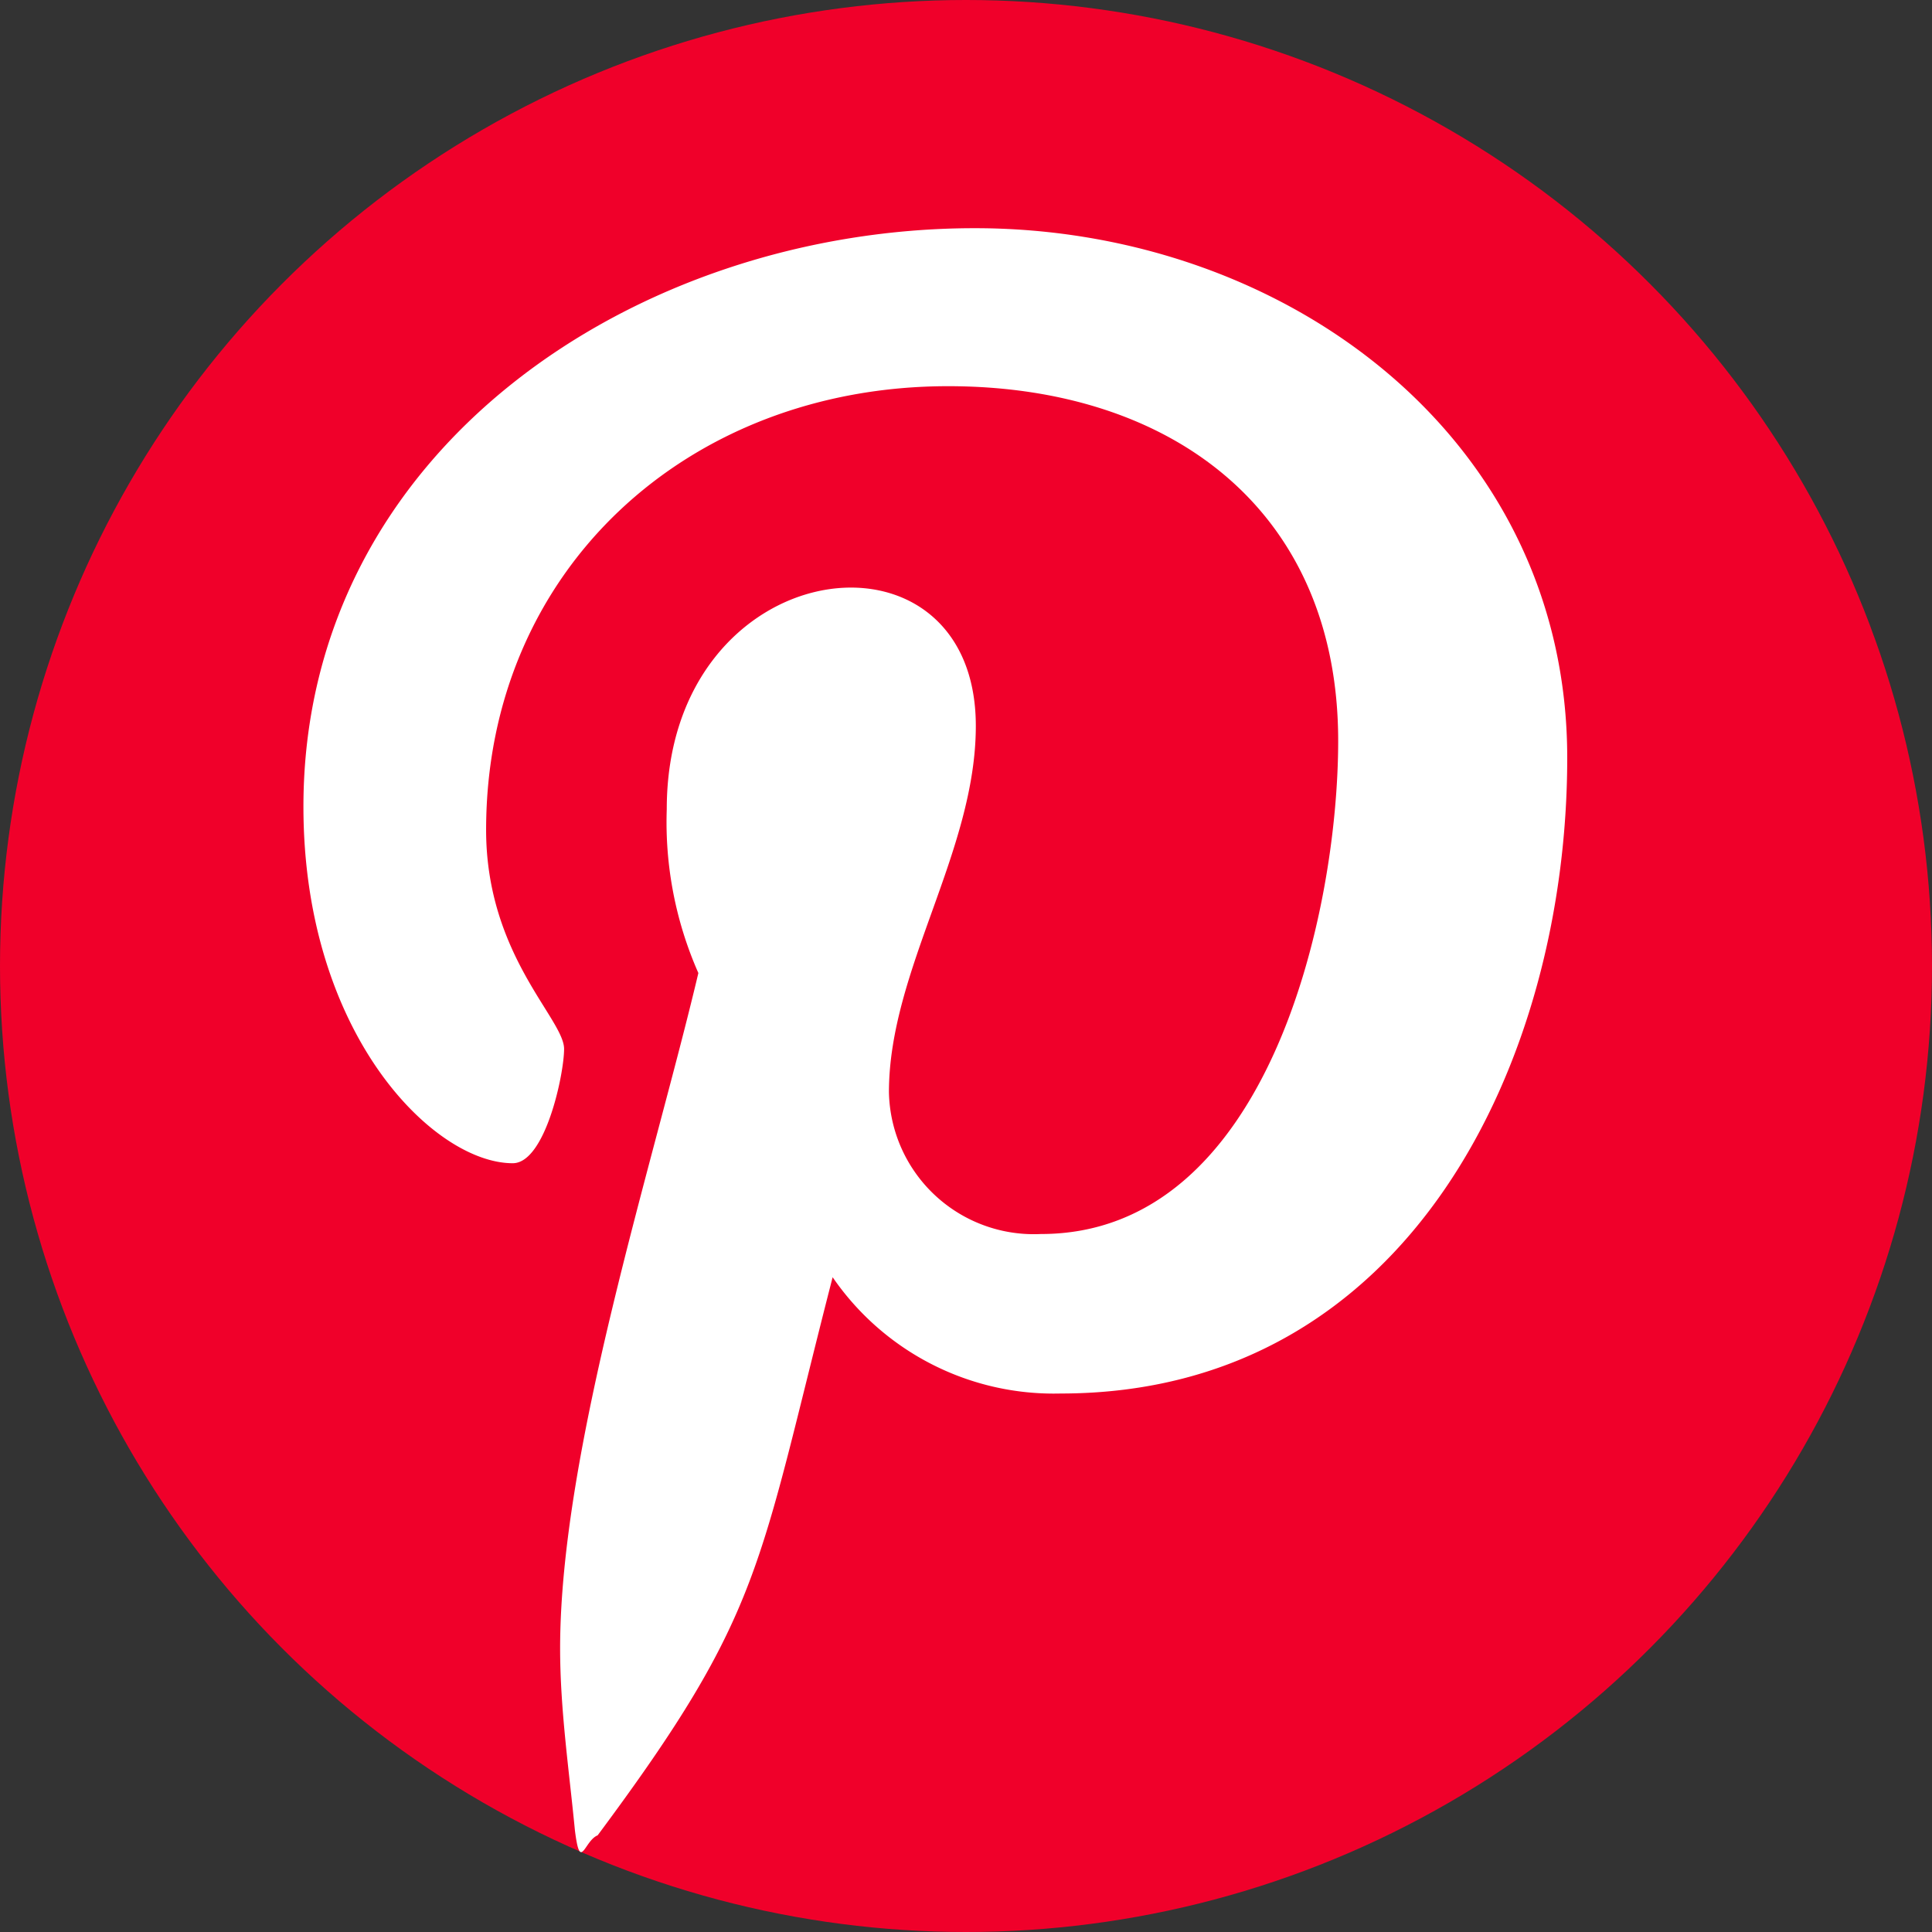
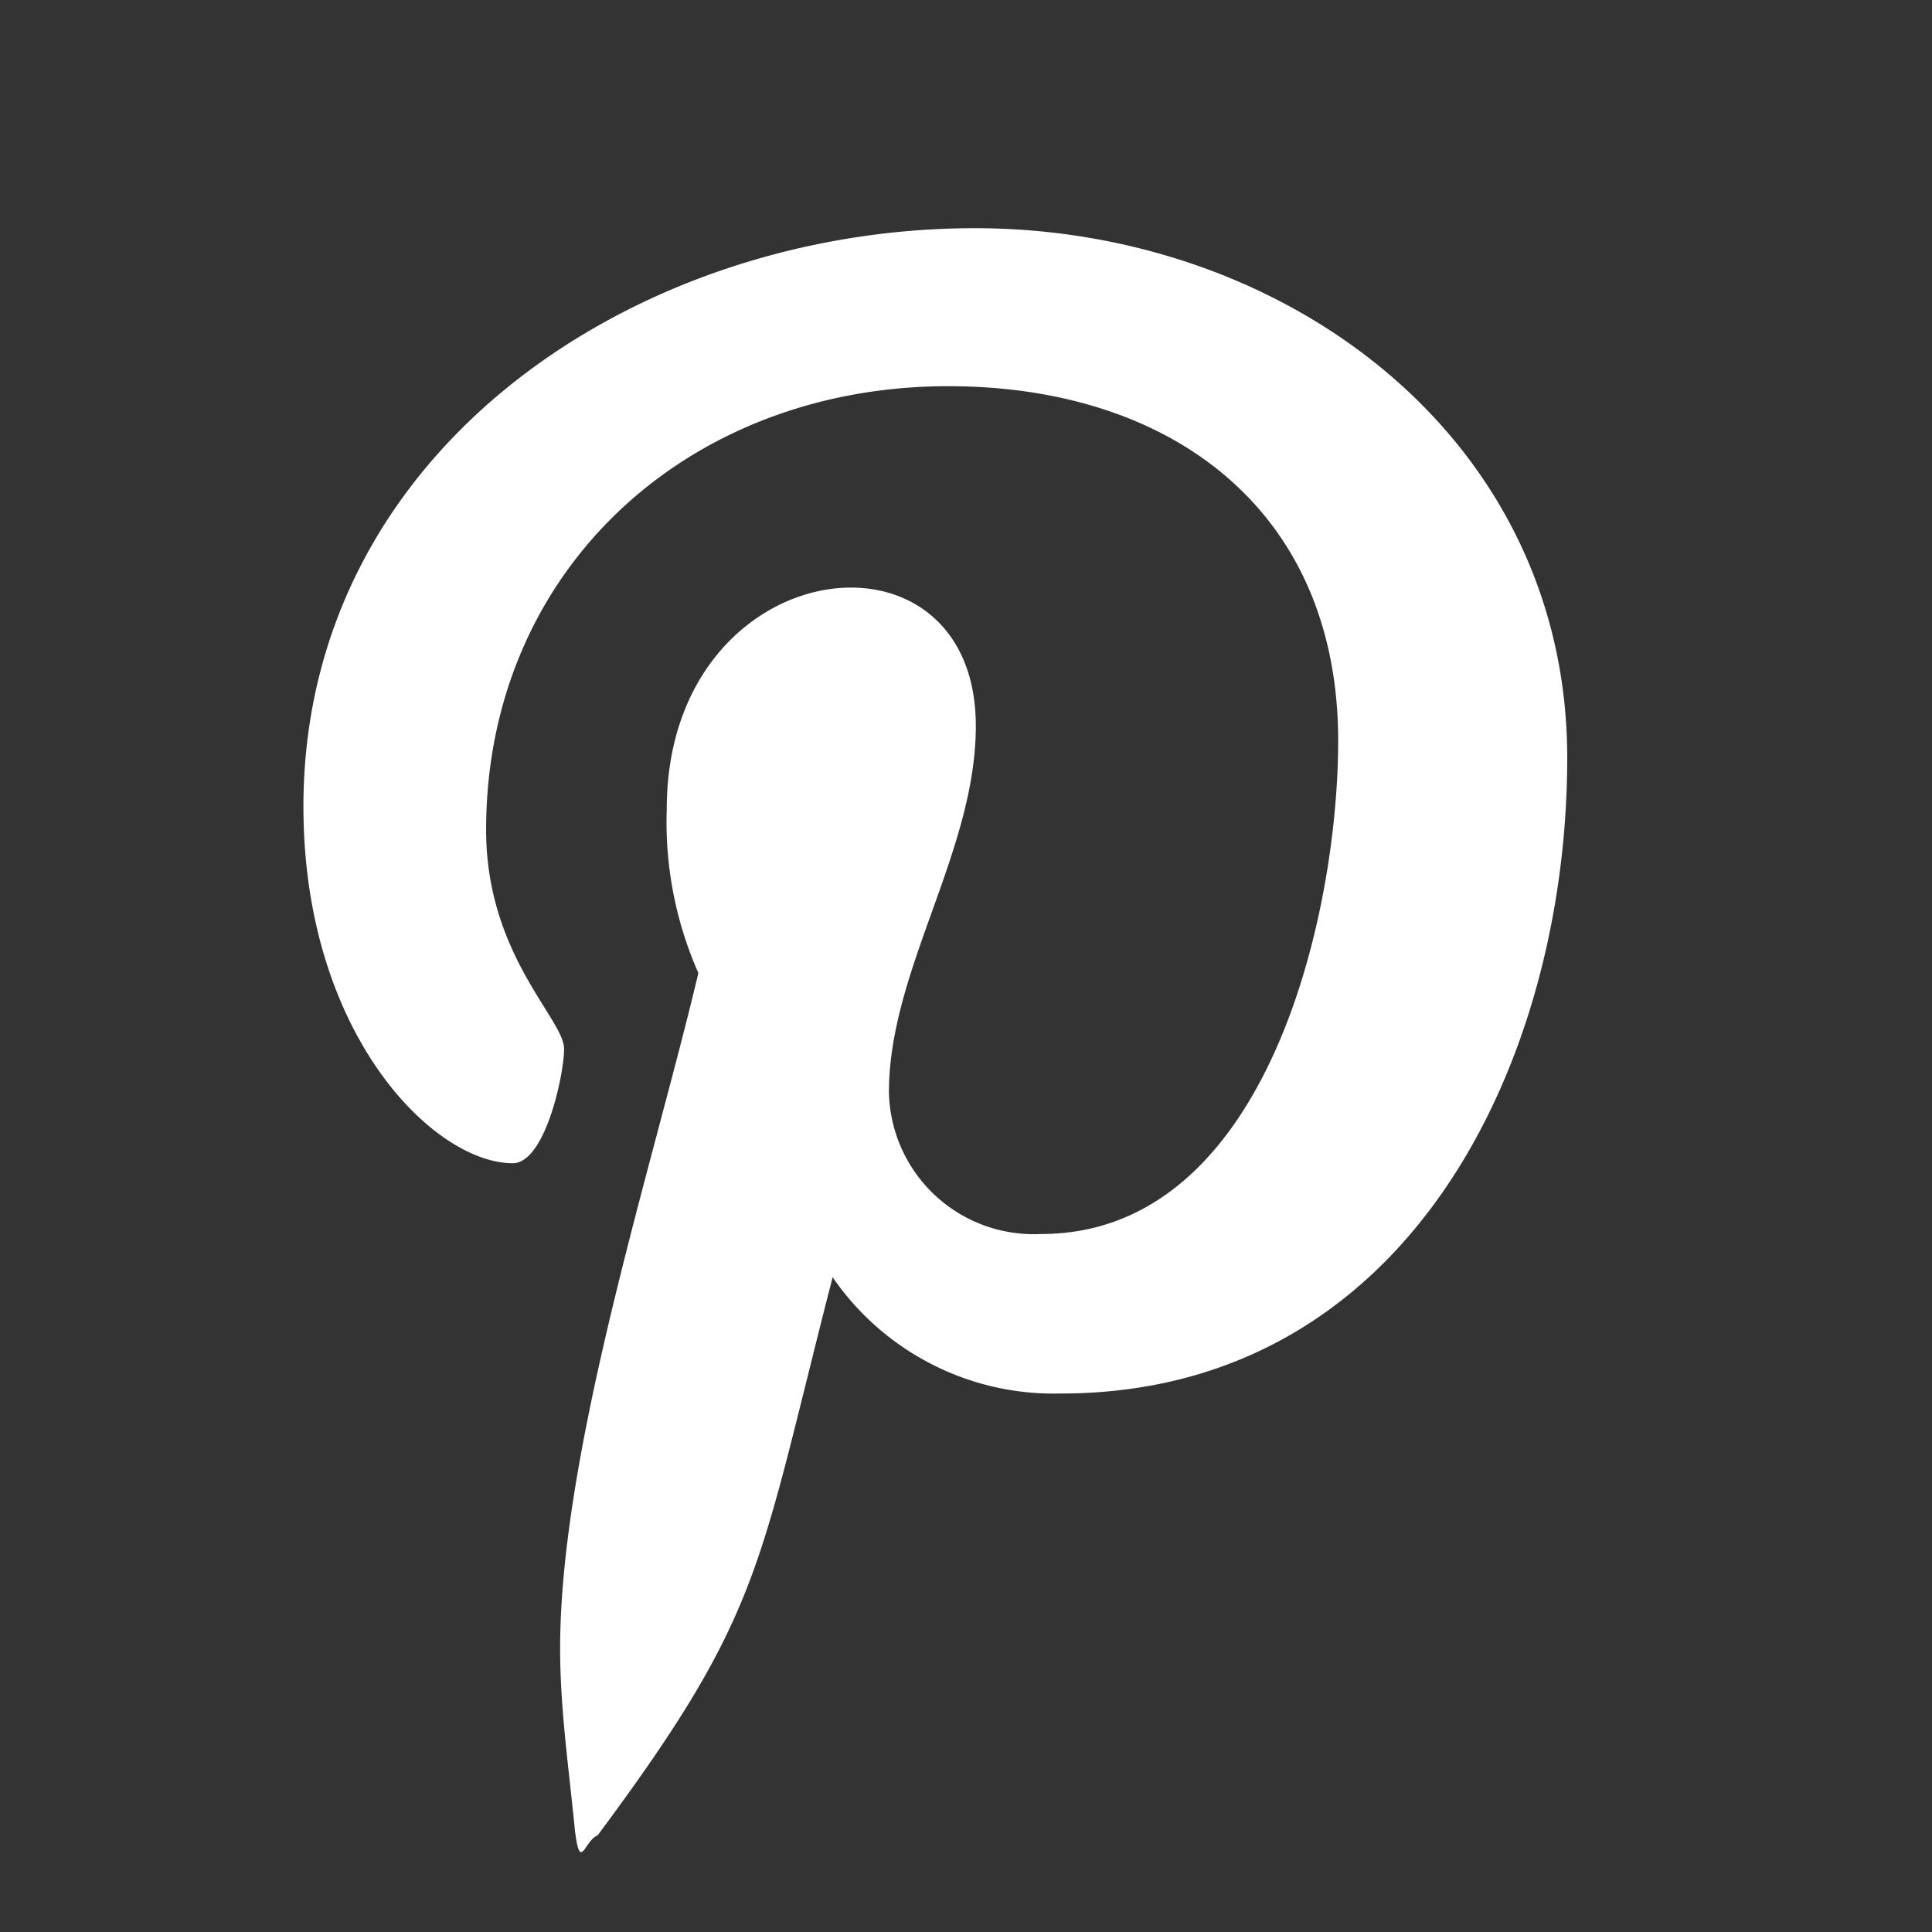
<svg xmlns="http://www.w3.org/2000/svg" width="36" height="36" viewBox="0 0 36 36">
  <rect x="0" y="0" width="36" height="36" fill="#333333" stroke="none" />
  <defs>
    <style>
      .cls-1 {
        fill: #f0002a;
      }

      .cls-2 {
        fill: #fff;
      }
    </style>
  </defs>
  <g id="Grupo_526" data-name="Grupo 526" transform="translate(-795 -5174)">
-     <circle id="Elipse_311" data-name="Elipse 311" class="cls-1" cx="18" cy="18" r="18" transform="translate(795 5174)" />
    <path id="pinterest-p-brands" class="cls-2" d="M12.511,6.5C6.219,6.5,0,10.616,0,17.279c0,4.237,2.429,6.644,3.9,6.644.607,0,.957-1.661.957-2.13,0-.56-1.453-1.751-1.453-4.08,0-4.839,3.753-8.269,8.61-8.269,4.176,0,7.267,2.329,7.267,6.608,0,3.2-1.306,9.19-5.538,9.19A2.7,2.7,0,0,1,10.91,22.6c0-2.275,1.619-4.478,1.619-6.825,0-3.984-5.759-3.262-5.759,1.553a6.955,6.955,0,0,0,.589,3.051c-.846,3.575-2.576,8.9-2.576,12.584,0,1.137.166,2.257.276,3.394.1.792.174.188.423.09,3.091-4.153,2.981-4.965,4.379-10.4a5,5,0,0,0,4.25,2.167c6.513,0,9.438-6.229,9.438-11.844C23.55,10.4,18.288,6.5,12.511,6.5Z" transform="translate(800.654 5171.752)" />
  </g>
</svg>